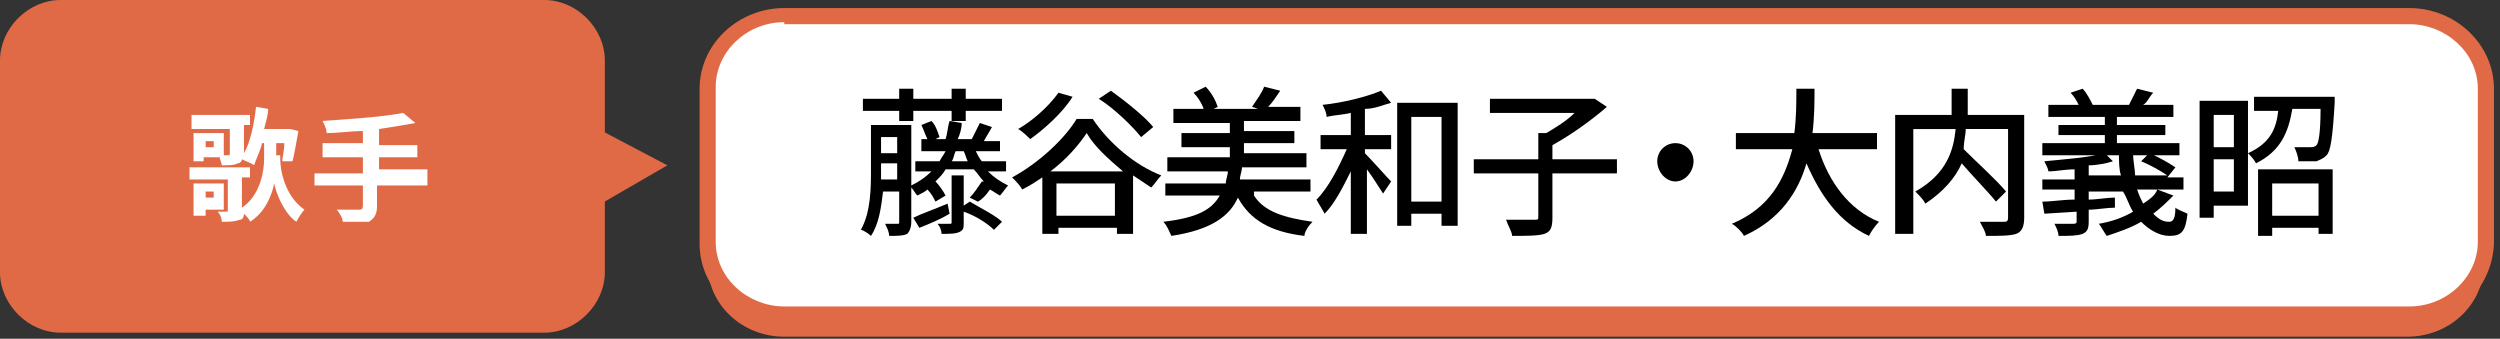
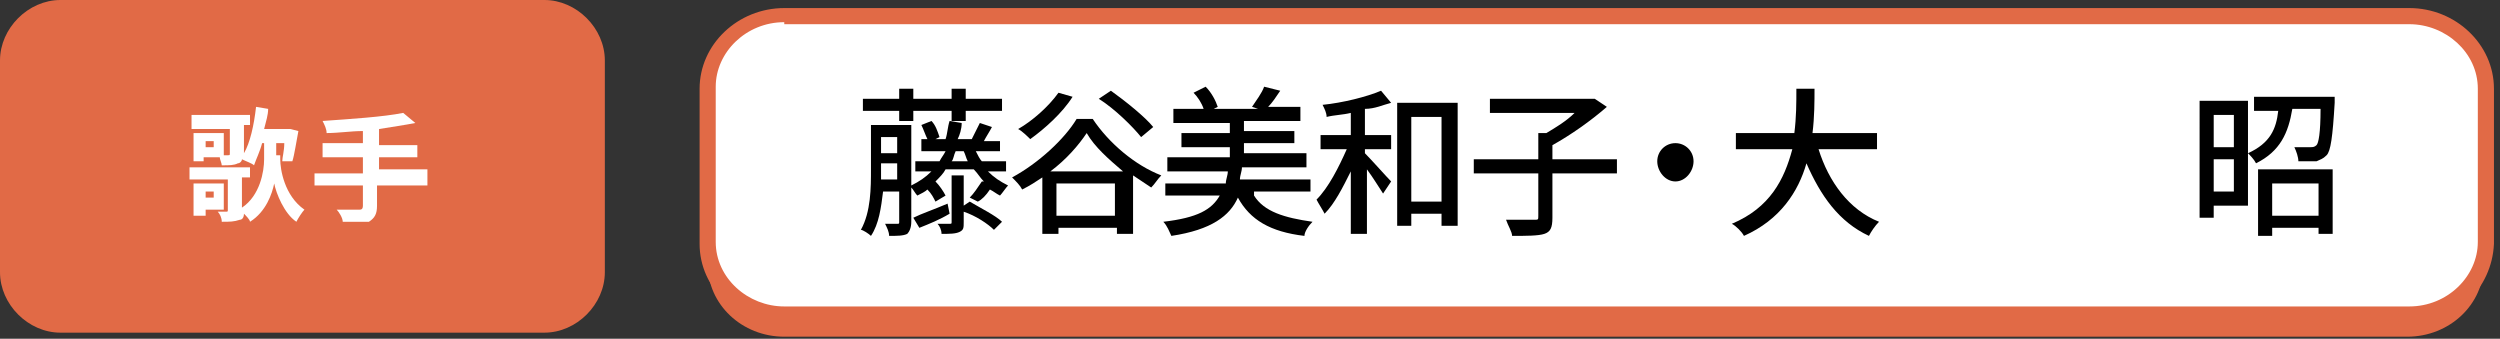
<svg xmlns="http://www.w3.org/2000/svg" version="1.1" id="レイヤー_1" x="0px" y="0px" viewBox="0 0 124 16.8" style="enable-background:new 0 0 124 16.8;" xml:space="preserve">
  <rect x="0" y="0" width="124" height="16.8" fill="#333333" stroke="none" />
  <style type="text/css">
	.st0{fill:#E16A46;}
	.st1{fill:#FFFFFF;}
</style>
  <path class="st0" d="M123.2,13.1c0,2-1.7,3.6-3.8,3.6H38.9c-2.1,0-3.8-1.6-3.8-3.6V5.4c0-2,1.7-3.6,3.8-3.6h80.6  c2.1,0,3.8,1.6,3.8,3.6L123.2,13.1L123.2,13.1z" />
  <g>
    <path class="st1" d="M123.2,12.1c0,2-1.7,3.6-3.8,3.6H38.9c-2.1,0-3.8-1.6-3.8-3.6V4.4c0-2,1.7-3.6,3.8-3.6h80.6   c2.1,0,3.8,1.6,3.8,3.6L123.2,12.1L123.2,12.1z" />
    <path class="st0" d="M119.5,16.1H38.9c-2.3,0-4.2-1.8-4.2-4V4.4c0-2.2,1.9-4,4.2-4h80.6c2.3,0,4.2,1.8,4.2,4v7.7   C123.6,14.3,121.8,16.1,119.5,16.1z M38.9,1.1c-1.9,0-3.4,1.5-3.4,3.2V12c0,1.8,1.6,3.2,3.4,3.2h80.6c1.9,0,3.4-1.5,3.4-3.2V4.4   c0-1.8-1.6-3.2-3.4-3.2H38.9V1.1z" />
  </g>
  <g>
    <g>
      <path class="st0" d="M30,13.5c0,1.6-1.4,3-3,3H3c-1.6,0-3-1.4-3-3V3c0-1.6,1.4-3,3-3H27c1.6,0,3,1.4,3,3C30,3,30,13.5,30,13.5z" />
    </g>
-     <polygon class="st0" points="29.3,10.4 33.1,8.2 29.3,6.2  " />
  </g>
  <g>
    <path class="st1" d="M13.9,7.9c0,0.5,0.2,1.8,1.2,2.5c-0.1,0.1-0.3,0.4-0.4,0.6c-0.6-0.4-1-1.4-1.1-1.9c-0.1,0.5-0.4,1.4-1.2,1.9   c0-0.1-0.2-0.3-0.3-0.4c0,0.2-0.1,0.3-0.2,0.3C11.6,11,11.4,11,11,11c0-0.2-0.1-0.4-0.2-0.5c0.2,0,0.4,0,0.4,0c0.1,0,0.1,0,0.1-0.1   V8.9H9.4V8.3h3v0.5H12v1.5c0.9-0.6,1.1-1.8,1.1-2.4V7.1H13c-0.1,0.4-0.3,0.8-0.4,1.1C12.5,8.1,12.2,8,12,7.9c0,0.1-0.1,0.2-0.2,0.2   c-0.2,0.1-0.4,0.1-0.8,0.1c0-0.1-0.1-0.3-0.1-0.4h-0.8V8H9.6V6.6h1.5v1.1h0.2c0.1,0,0.1,0,0.1-0.1V6.4H9.5V5.7h2.9v0.5h-0.3v1.3   v0.1c0.3-0.5,0.5-1.4,0.6-2.3l0.6,0.1c0,0.3-0.1,0.6-0.2,1h1.2h0.1l0.4,0.1c-0.1,0.5-0.2,1.2-0.3,1.5h-0.5c0-0.2,0.1-0.5,0.1-0.9   h-0.4v0.6H13.9z M10.2,10.4v0.3H9.6V9.1h1.5v1.3C11.2,10.4,10.2,10.4,10.2,10.4z M10.2,9.5v0.3h0.4V9.5H10.2z M10.6,7h-0.4v0.3h0.4   C10.6,7.4,10.6,7,10.6,7z" />
    <path class="st1" d="M21.1,9.2h-2.4v1c0,0.4-0.1,0.6-0.4,0.8C18,11,17.5,11,17,11c0-0.2-0.2-0.5-0.3-0.6c0.4,0,1,0,1.1,0   c0.1,0,0.2,0,0.2-0.2v-1h-2.4V8.6H18V7.8H16V7.1H18V6.5c-0.6,0-1.2,0.1-1.8,0.1c0-0.2-0.1-0.4-0.2-0.6c1.4-0.1,3-0.2,4-0.4l0.6,0.5   c-0.5,0.1-1.2,0.2-1.8,0.3v0.8h1.9v0.6h-1.9v0.6h2.4V9.2z" />
  </g>
  <g>
    <path d="M49,8.5c0.3,0.3,0.6,0.5,1,0.7c-0.1,0.1-0.3,0.4-0.4,0.5c-0.2-0.1-0.3-0.2-0.5-0.3c-0.2,0.3-0.4,0.5-0.6,0.6l-0.4-0.2   c0.2-0.2,0.4-0.5,0.6-0.8l0.1,0c-0.2-0.2-0.3-0.4-0.5-0.6h-1.4c-0.1,0.2-0.3,0.4-0.5,0.6c0.2,0.2,0.4,0.5,0.5,0.7l-0.5,0.3   c-0.1-0.2-0.2-0.4-0.4-0.6c-0.1,0.1-0.3,0.2-0.5,0.3c-0.1-0.1-0.2-0.3-0.3-0.4V11c0,0.3-0.1,0.5-0.2,0.6c-0.2,0.1-0.5,0.1-0.9,0.1   c0-0.2-0.1-0.4-0.2-0.6c0.3,0,0.5,0,0.6,0c0.1,0,0.1,0,0.1-0.1V9.5h-0.8c-0.1,0.8-0.2,1.6-0.6,2.2c-0.1-0.1-0.4-0.3-0.5-0.3   c0.5-0.9,0.5-2.1,0.5-3V6.2h2v3c0.4-0.2,0.7-0.4,1-0.7h-0.8V8h1.2c0.1-0.2,0.2-0.3,0.3-0.5h-1.2V6.9H46c-0.1-0.2-0.2-0.5-0.3-0.7   l0.5-0.2c0.2,0.2,0.3,0.5,0.4,0.8l-0.2,0.1h0.5C47,6.6,47,6.3,47.1,6l0.6,0.1c0,0.3-0.1,0.6-0.2,0.8h0.7l0,0   c0.1-0.2,0.3-0.6,0.4-0.8l0.6,0.2c-0.1,0.2-0.3,0.5-0.4,0.7h0.8v0.5h-1.2c0.1,0.2,0.2,0.4,0.3,0.5h1.2v0.5H49z M44.6,5.5h-1.8V4.9   h1.8V4.4h0.7v0.5h1.9V4.4h0.7v0.5h1.8v0.6h-1.8V6h-0.7V5.5h-1.9v0.5h-0.7V5.5z M44.5,9V8.1h-0.8v0.2c0,0.2,0,0.4,0,0.6H44.5z    M43.7,6.8v0.8h0.8V6.8H43.7z M47.1,10.6c-0.5,0.3-1,0.5-1.5,0.7l-0.3-0.5c0.4-0.2,1-0.4,1.7-0.7L47.1,10.6z M48.1,10   c0.5,0.3,1.3,0.7,1.6,1l-0.4,0.4c-0.3-0.3-0.9-0.7-1.5-0.9V11c0,0.3,0,0.4-0.2,0.5c-0.2,0.1-0.5,0.1-0.9,0.1c0-0.2-0.1-0.4-0.2-0.5   c0.3,0,0.5,0,0.6,0c0.1,0,0.1,0,0.1-0.1V8.7h0.6v1.5L48.1,10z M48,8c-0.1-0.2-0.1-0.3-0.2-0.5h-0.4c-0.1,0.2-0.1,0.4-0.2,0.5H48z" />
    <path d="M54.2,5.9c0.8,1.2,2.1,2.3,3.4,2.8c-0.2,0.2-0.3,0.4-0.5,0.6c-0.3-0.2-0.6-0.4-0.9-0.6v2.9h-0.8v-0.3h-2.9v0.3h-0.8V8.8   c-0.3,0.2-0.6,0.4-1,0.6c-0.1-0.2-0.3-0.4-0.5-0.6c1.3-0.7,2.6-1.9,3.2-2.9H54.2z M53.2,4.8c-0.5,0.8-1.4,1.6-2.1,2.1   c-0.1-0.1-0.4-0.4-0.6-0.5c0.7-0.4,1.5-1.1,2-1.8L53.2,4.8z M55.7,8.5c-0.7-0.6-1.4-1.2-1.8-1.9c-0.4,0.6-1,1.3-1.8,1.9H55.7z    M55.3,10.7V9.1h-2.9v1.6H55.3z M56.6,6.8c-0.4-0.5-1.3-1.4-2.1-1.9l0.6-0.4c0.7,0.5,1.7,1.3,2.1,1.8L56.6,6.8z" />
    <path d="M62.2,9.7c0.5,0.8,1.5,1.1,2.9,1.3c-0.2,0.2-0.4,0.5-0.4,0.7c-1.7-0.2-2.7-0.8-3.3-1.9c-0.4,0.9-1.3,1.6-3.3,1.9   c-0.1-0.2-0.2-0.5-0.4-0.7c1.7-0.2,2.4-0.6,2.8-1.3h-2.7V9.1h3c0-0.2,0.1-0.4,0.1-0.6h-3V7.8h3.1V7.3h-2.4V6.6h2.4V6.1h-2.8V5.4   h1.5c-0.1-0.3-0.3-0.6-0.5-0.8l0.6-0.3c0.3,0.3,0.5,0.7,0.6,1l-0.2,0.1h2.2l-0.3-0.1c0.2-0.3,0.5-0.7,0.6-1l0.8,0.2   c-0.2,0.3-0.4,0.6-0.6,0.8h1.6v0.7h-2.8v0.5h2.5v0.6h-2.5v0.5h3.1v0.7h-3.2c0,0.2-0.1,0.4-0.1,0.6H65v0.6H62.2z" />
    <path d="M67.7,6.7H69v0.7h-1.3v0.2C68,7.9,68.8,8.8,69,9l-0.4,0.6c-0.2-0.3-0.5-0.8-0.8-1.2v3.2H67V8.5c-0.4,0.8-0.8,1.6-1.3,2.1   c-0.1-0.2-0.3-0.5-0.4-0.7c0.6-0.6,1.1-1.6,1.5-2.5h-1.3V6.7H67V5.6c-0.4,0.1-0.8,0.1-1.2,0.2c0-0.2-0.1-0.4-0.2-0.6   c1-0.1,2.2-0.4,2.9-0.7L69,5.1c-0.4,0.1-0.8,0.3-1.3,0.3V6.7z M72.3,5.1v6.1h-0.8v-0.6H70v0.6h-0.7V5.1H72.3z M71.5,10V5.8H70V10   H71.5z" />
    <path d="M80.2,8.6H77v2.2c0,0.5-0.1,0.7-0.4,0.8c-0.3,0.1-0.9,0.1-1.6,0.1c0-0.2-0.2-0.5-0.3-0.8c0.6,0,1.2,0,1.4,0   c0.2,0,0.2,0,0.2-0.2V8.6h-3.2V7.9h3.2V6.6h0.4c0.5-0.3,1-0.6,1.4-1h-4.2V4.9h5l0.2,0l0.6,0.4C78.9,6,77.9,6.7,77,7.2v0.7h3.2V8.6z   " />
    <path d="M83.1,7.1C83.6,7.1,84,7.5,84,8S83.6,9,83.1,9S82.2,8.5,82.2,8S82.6,7.1,83.1,7.1z" />
    <path d="M90.2,7.4c0.5,1.6,1.5,3,3,3.6c-0.2,0.2-0.4,0.5-0.5,0.7c-1.5-0.7-2.4-2-3.1-3.6c-0.4,1.4-1.3,2.8-3.1,3.6   c-0.1-0.2-0.4-0.5-0.6-0.6c1.9-0.8,2.6-2.2,3-3.7h-2.8V6.6h2.9c0.1-0.8,0.1-1.5,0.1-2.2H90c0,0.6,0,1.4-0.1,2.2h3.2v0.8H90.2z" />
-     <path d="M100.4,10.8c0,0.4-0.1,0.7-0.4,0.8c-0.3,0.1-0.8,0.1-1.5,0.1c0-0.2-0.2-0.5-0.3-0.7c0.5,0,1.1,0,1.2,0s0.2,0,0.2-0.2V6.4   h-2.1c0,0.3-0.1,0.6-0.1,1c0.7,0.7,1.6,1.5,2.1,2.1L99,10c-0.4-0.5-1.1-1.2-1.7-1.9c-0.3,0.7-0.9,1.4-1.8,2   c-0.1-0.2-0.3-0.4-0.5-0.6c1.6-0.9,1.9-2.1,2-3.1h-2.1v5.2H94V5.7h2.8V4.4h0.8v1.3h2.8V10.8z" />
-     <path d="M107.8,9.7c-0.3,0.3-0.6,0.6-1,0.9c0.3,0.3,0.5,0.4,0.8,0.4c0.2,0,0.3-0.2,0.3-0.7c0.1,0.1,0.4,0.2,0.6,0.3   c-0.1,0.9-0.3,1.1-0.9,1.1c-0.5,0-1-0.3-1.4-0.7c-0.5,0.3-1.1,0.5-1.7,0.7c-0.1-0.1-0.3-0.5-0.4-0.6c0.6-0.1,1.2-0.3,1.7-0.6   c-0.2-0.3-0.3-0.7-0.5-1h-1.7v0.4c0.4,0,0.9-0.1,1.3-0.1v0.5c-0.4,0-0.9,0.1-1.3,0.1V11c0,0.4-0.1,0.5-0.3,0.6   c-0.3,0.1-0.6,0.1-1.2,0.1c0-0.2-0.1-0.4-0.2-0.6c0.4,0,0.8,0,0.9,0c0.1,0,0.2,0,0.2-0.1v-0.5l-1.6,0.1l-0.1-0.6   c0.5,0,1-0.1,1.6-0.1V9.4h-1.6V8.9h1.6V8.4c-0.5,0-0.9,0.1-1.3,0.1c0-0.1-0.1-0.3-0.2-0.5c1-0.1,2.3-0.2,3-0.4l0.4,0.4   c-0.3,0.1-0.8,0.2-1.2,0.2v0.5h1.6c-0.1-0.3-0.1-0.7-0.1-1.1h0.7c0,0.4,0.1,0.8,0.1,1.1h1.6c-0.3-0.2-0.8-0.5-1.3-0.7l0.4-0.4   c0.5,0.2,1,0.5,1.3,0.7l-0.4,0.5h0.8v0.6h-2.3c0.1,0.3,0.2,0.5,0.3,0.7c0.3-0.2,0.6-0.4,0.7-0.7L107.8,9.7z M108.3,7.7h-7V7.1h3.1   V6.7h-2.3V6.2h2.3V5.8h-2.8V5.2h1.5c-0.1-0.2-0.2-0.4-0.4-0.6l0.6-0.2c0.2,0.2,0.4,0.6,0.5,0.8l0,0h1.8c0.1-0.2,0.3-0.6,0.4-0.8   l0.8,0.2c-0.2,0.2-0.3,0.5-0.5,0.6h1.5v0.6h-2.8v0.4h2.4v0.5h-2.4v0.4h3.1V7.7z" />
    <path d="M115.8,4.8c0,0,0,0.2,0,0.3c-0.1,1.7-0.2,2.4-0.4,2.6c-0.2,0.2-0.3,0.2-0.5,0.3c-0.2,0-0.5,0-0.9,0c0-0.2-0.1-0.5-0.2-0.7   c0.3,0,0.6,0,0.8,0c0.1,0,0.2,0,0.3-0.1c0.1-0.1,0.2-0.6,0.2-1.8h-1.4c-0.2,1.2-0.6,2.1-1.8,2.7c-0.1-0.2-0.3-0.4-0.4-0.5v2.6h-1.7   v0.6h-0.7V5h2.4v2.6c1.1-0.5,1.4-1.2,1.5-2.1h-1.2V4.8H115.8z M109.8,5.7v1.6h1V5.7H109.8z M110.8,9.5V7.9h-1v1.6H110.8z M112,8.4   h3.7v3.2h-0.7v-0.3h-2.3v0.4H112V8.4z M112.7,9.1v1.6h2.3V9.1H112.7z" />
  </g>
</svg>